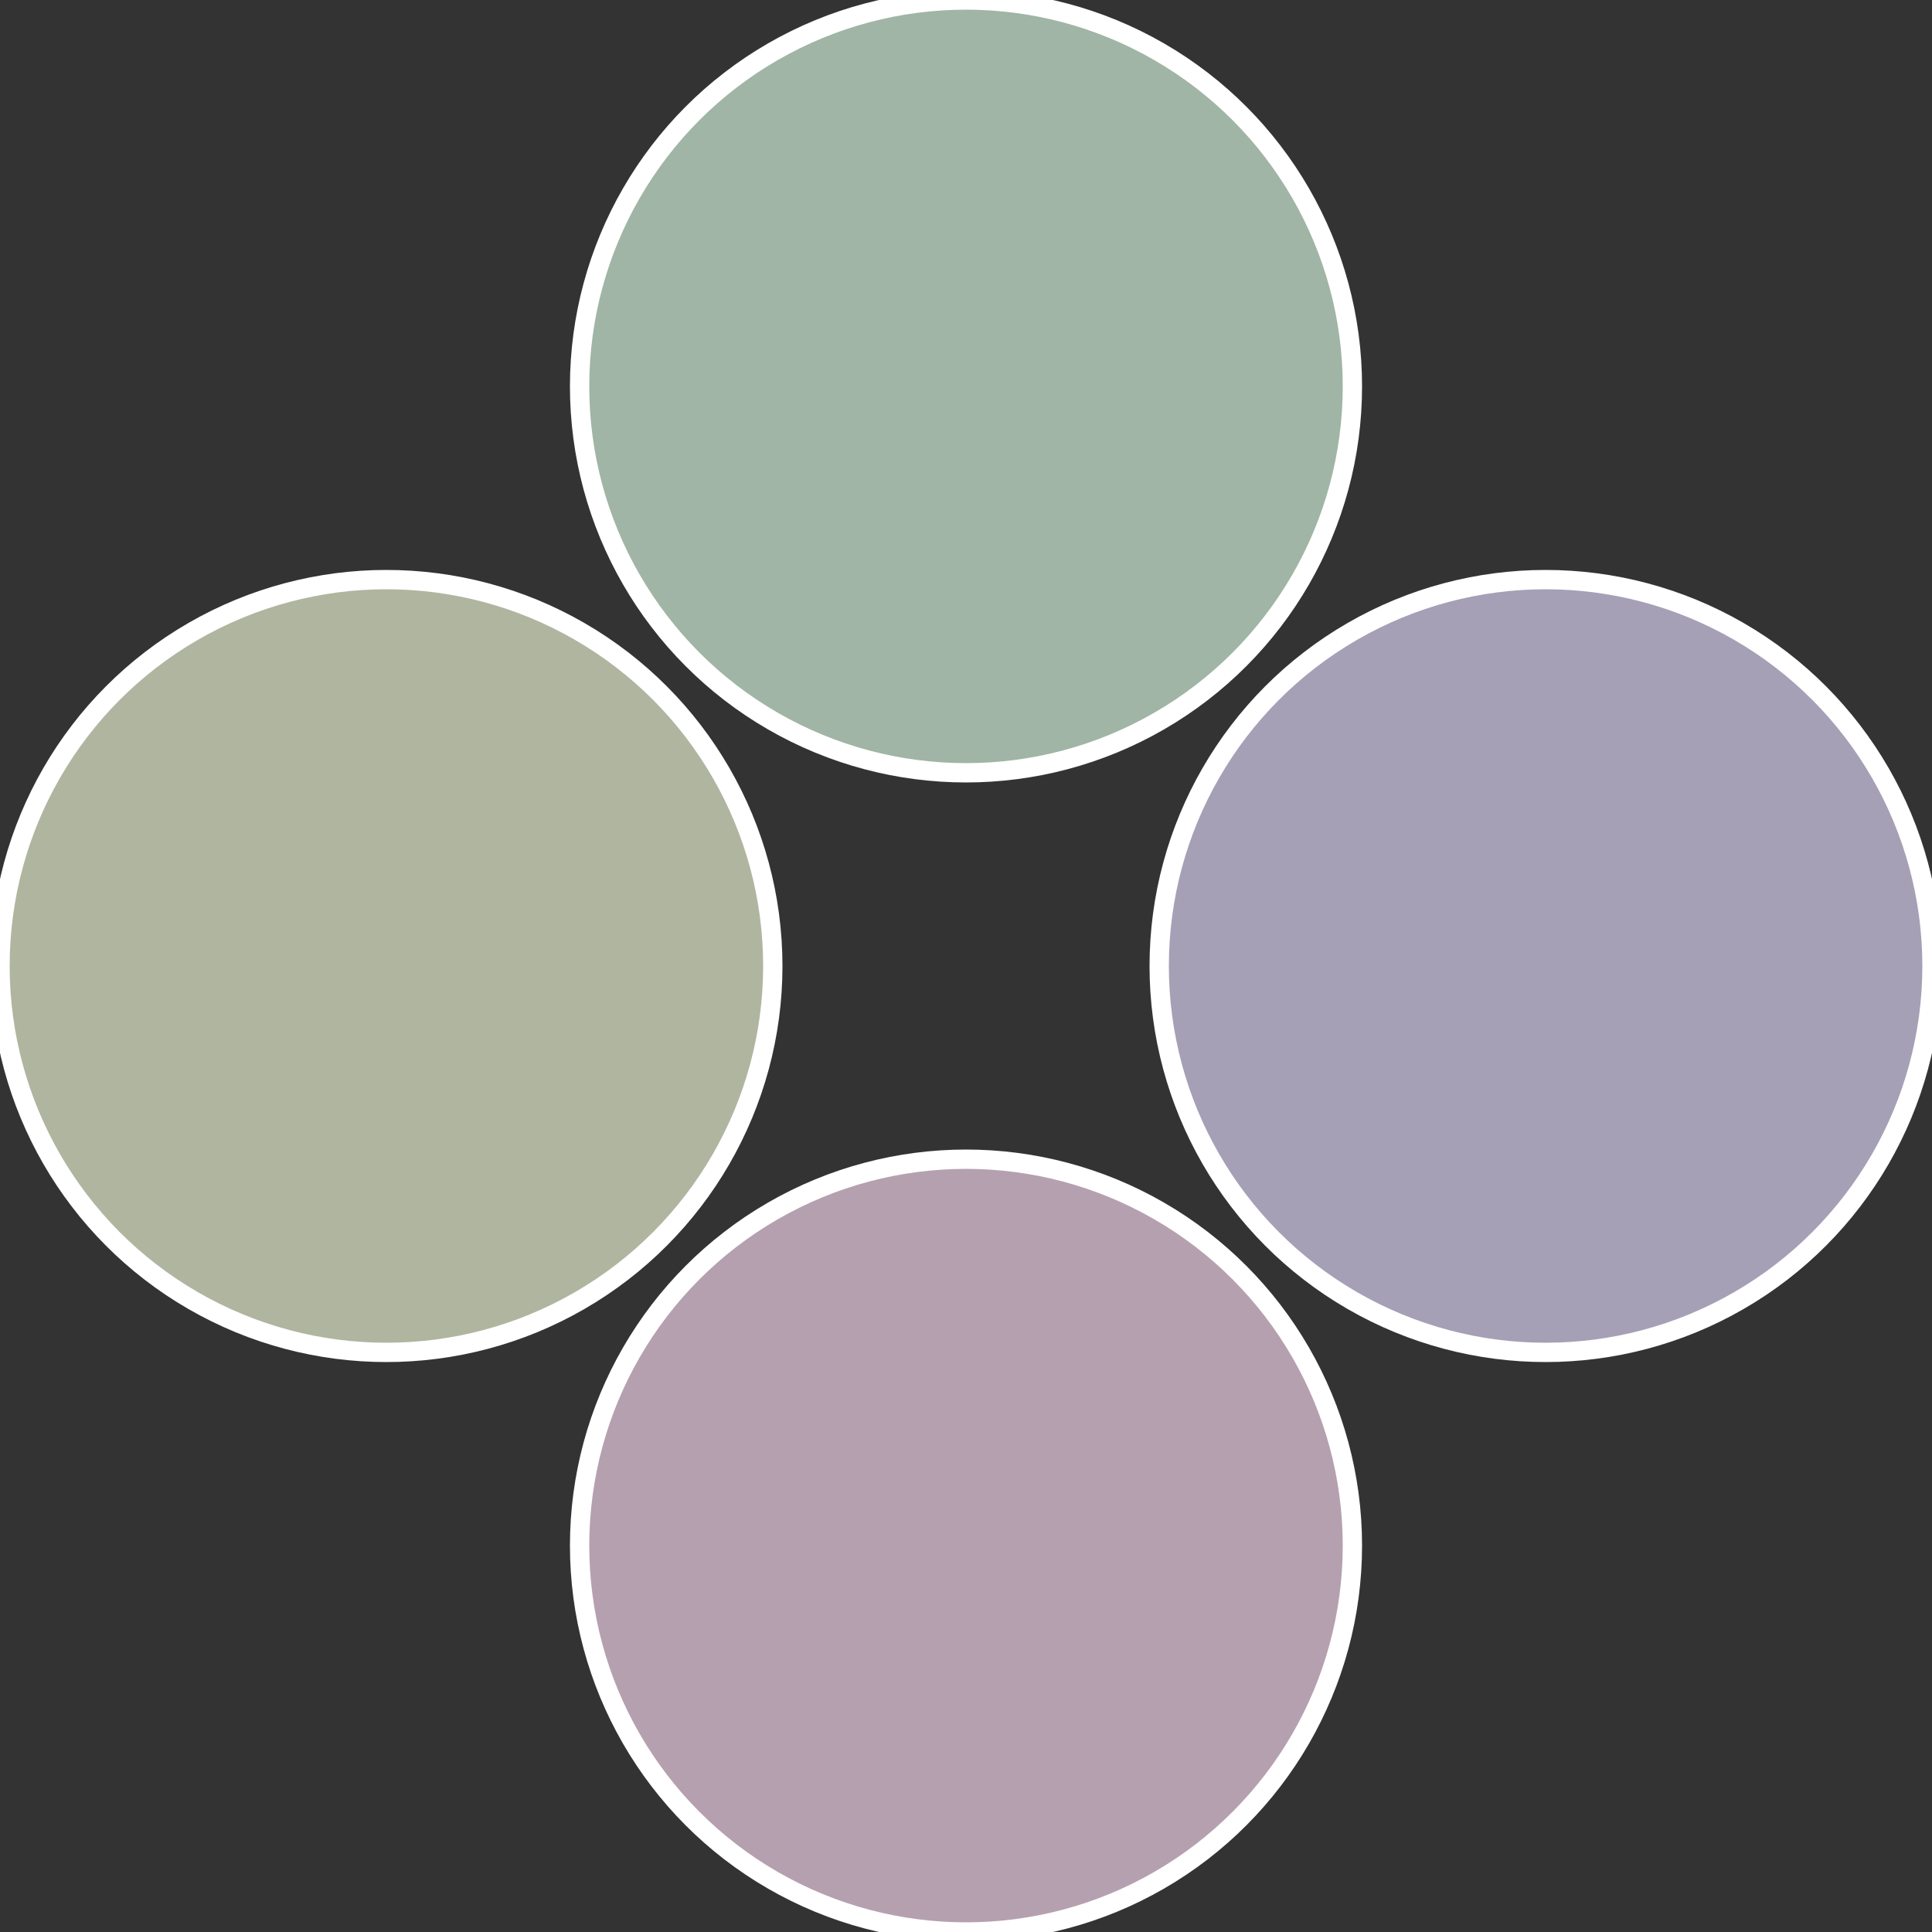
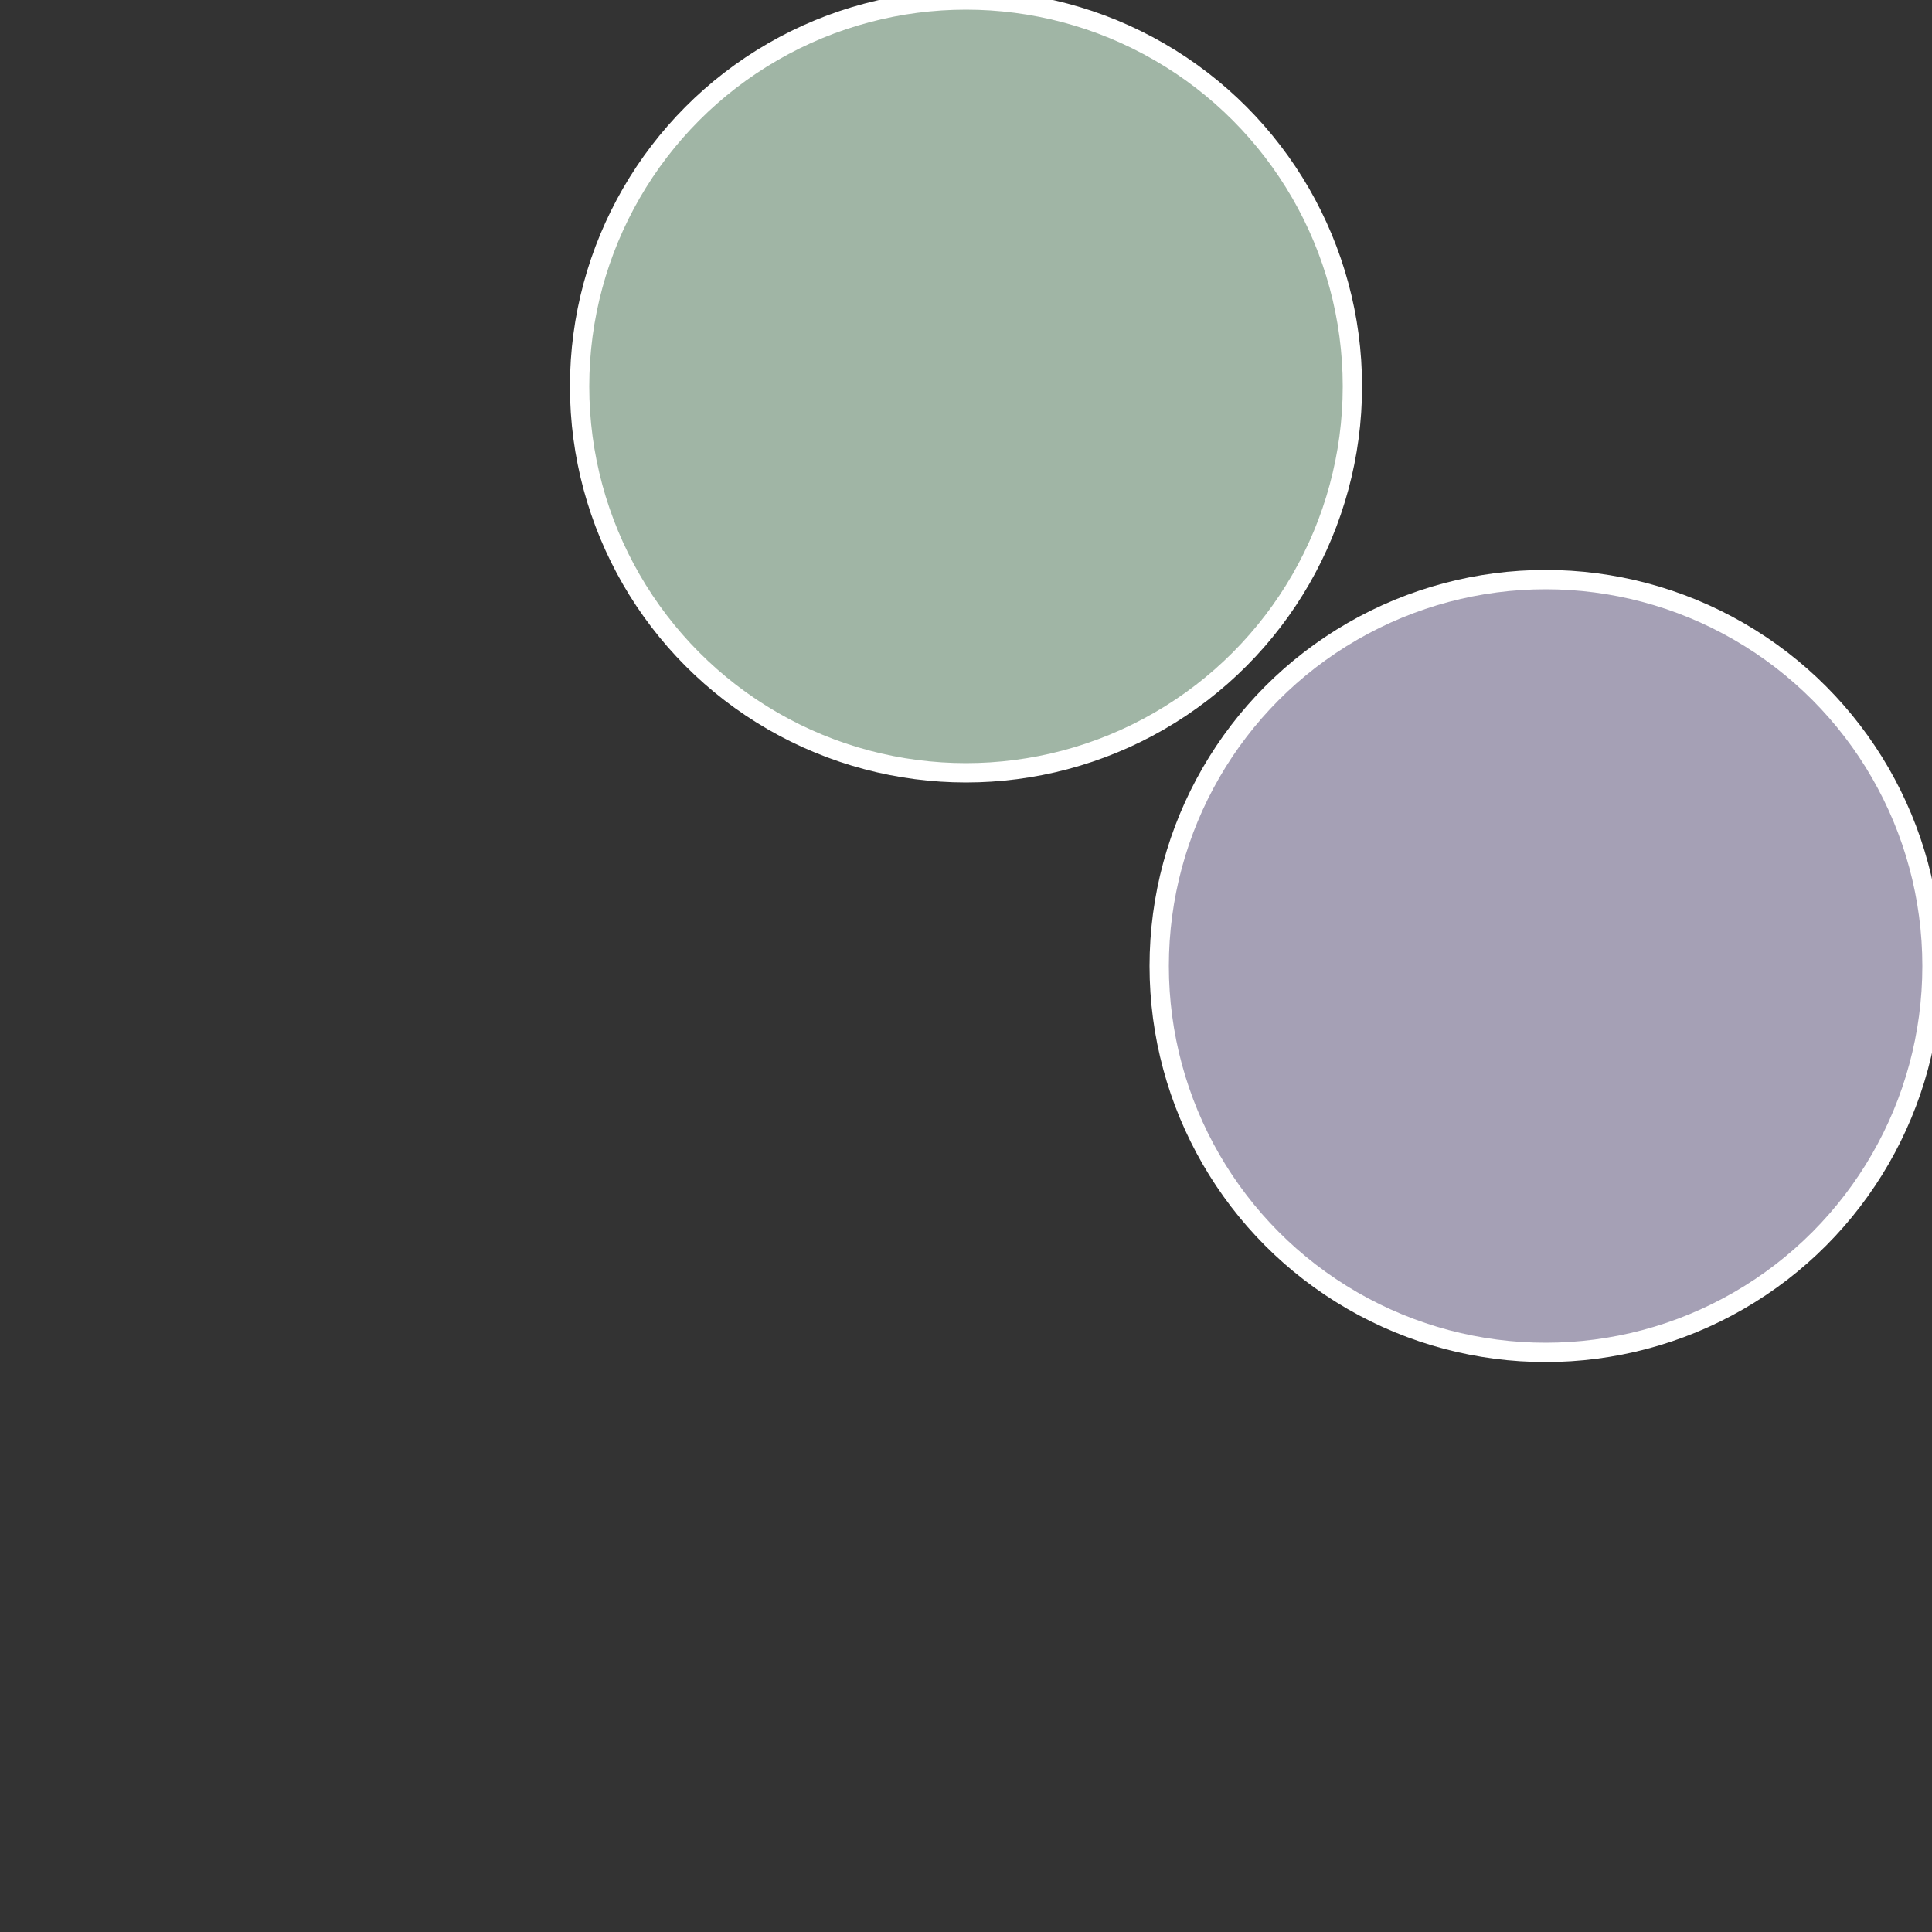
<svg xmlns="http://www.w3.org/2000/svg" width="500" height="500" viewBox="-1 -1 2 2">
  <rect x="-1" y="-1" width="2" height="2" fill="#333333" stroke="none" />
  <circle cx="0.6" cy="0" r="0.4" fill="#a5a0b5" stroke="#fff" stroke-width="1%" />
-   <circle cx="3.6739403974421E-17" cy="0.6" r="0.4" fill="#b5a0b0" stroke="#fff" stroke-width="1%" />
-   <circle cx="-0.6" cy="7.3478807948841E-17" r="0.4" fill="#b0b5a0" stroke="#fff" stroke-width="1%" />
  <circle cx="-1.1021821192326E-16" cy="-0.6" r="0.4" fill="#a0b5a5" stroke="#fff" stroke-width="1%" />
</svg>